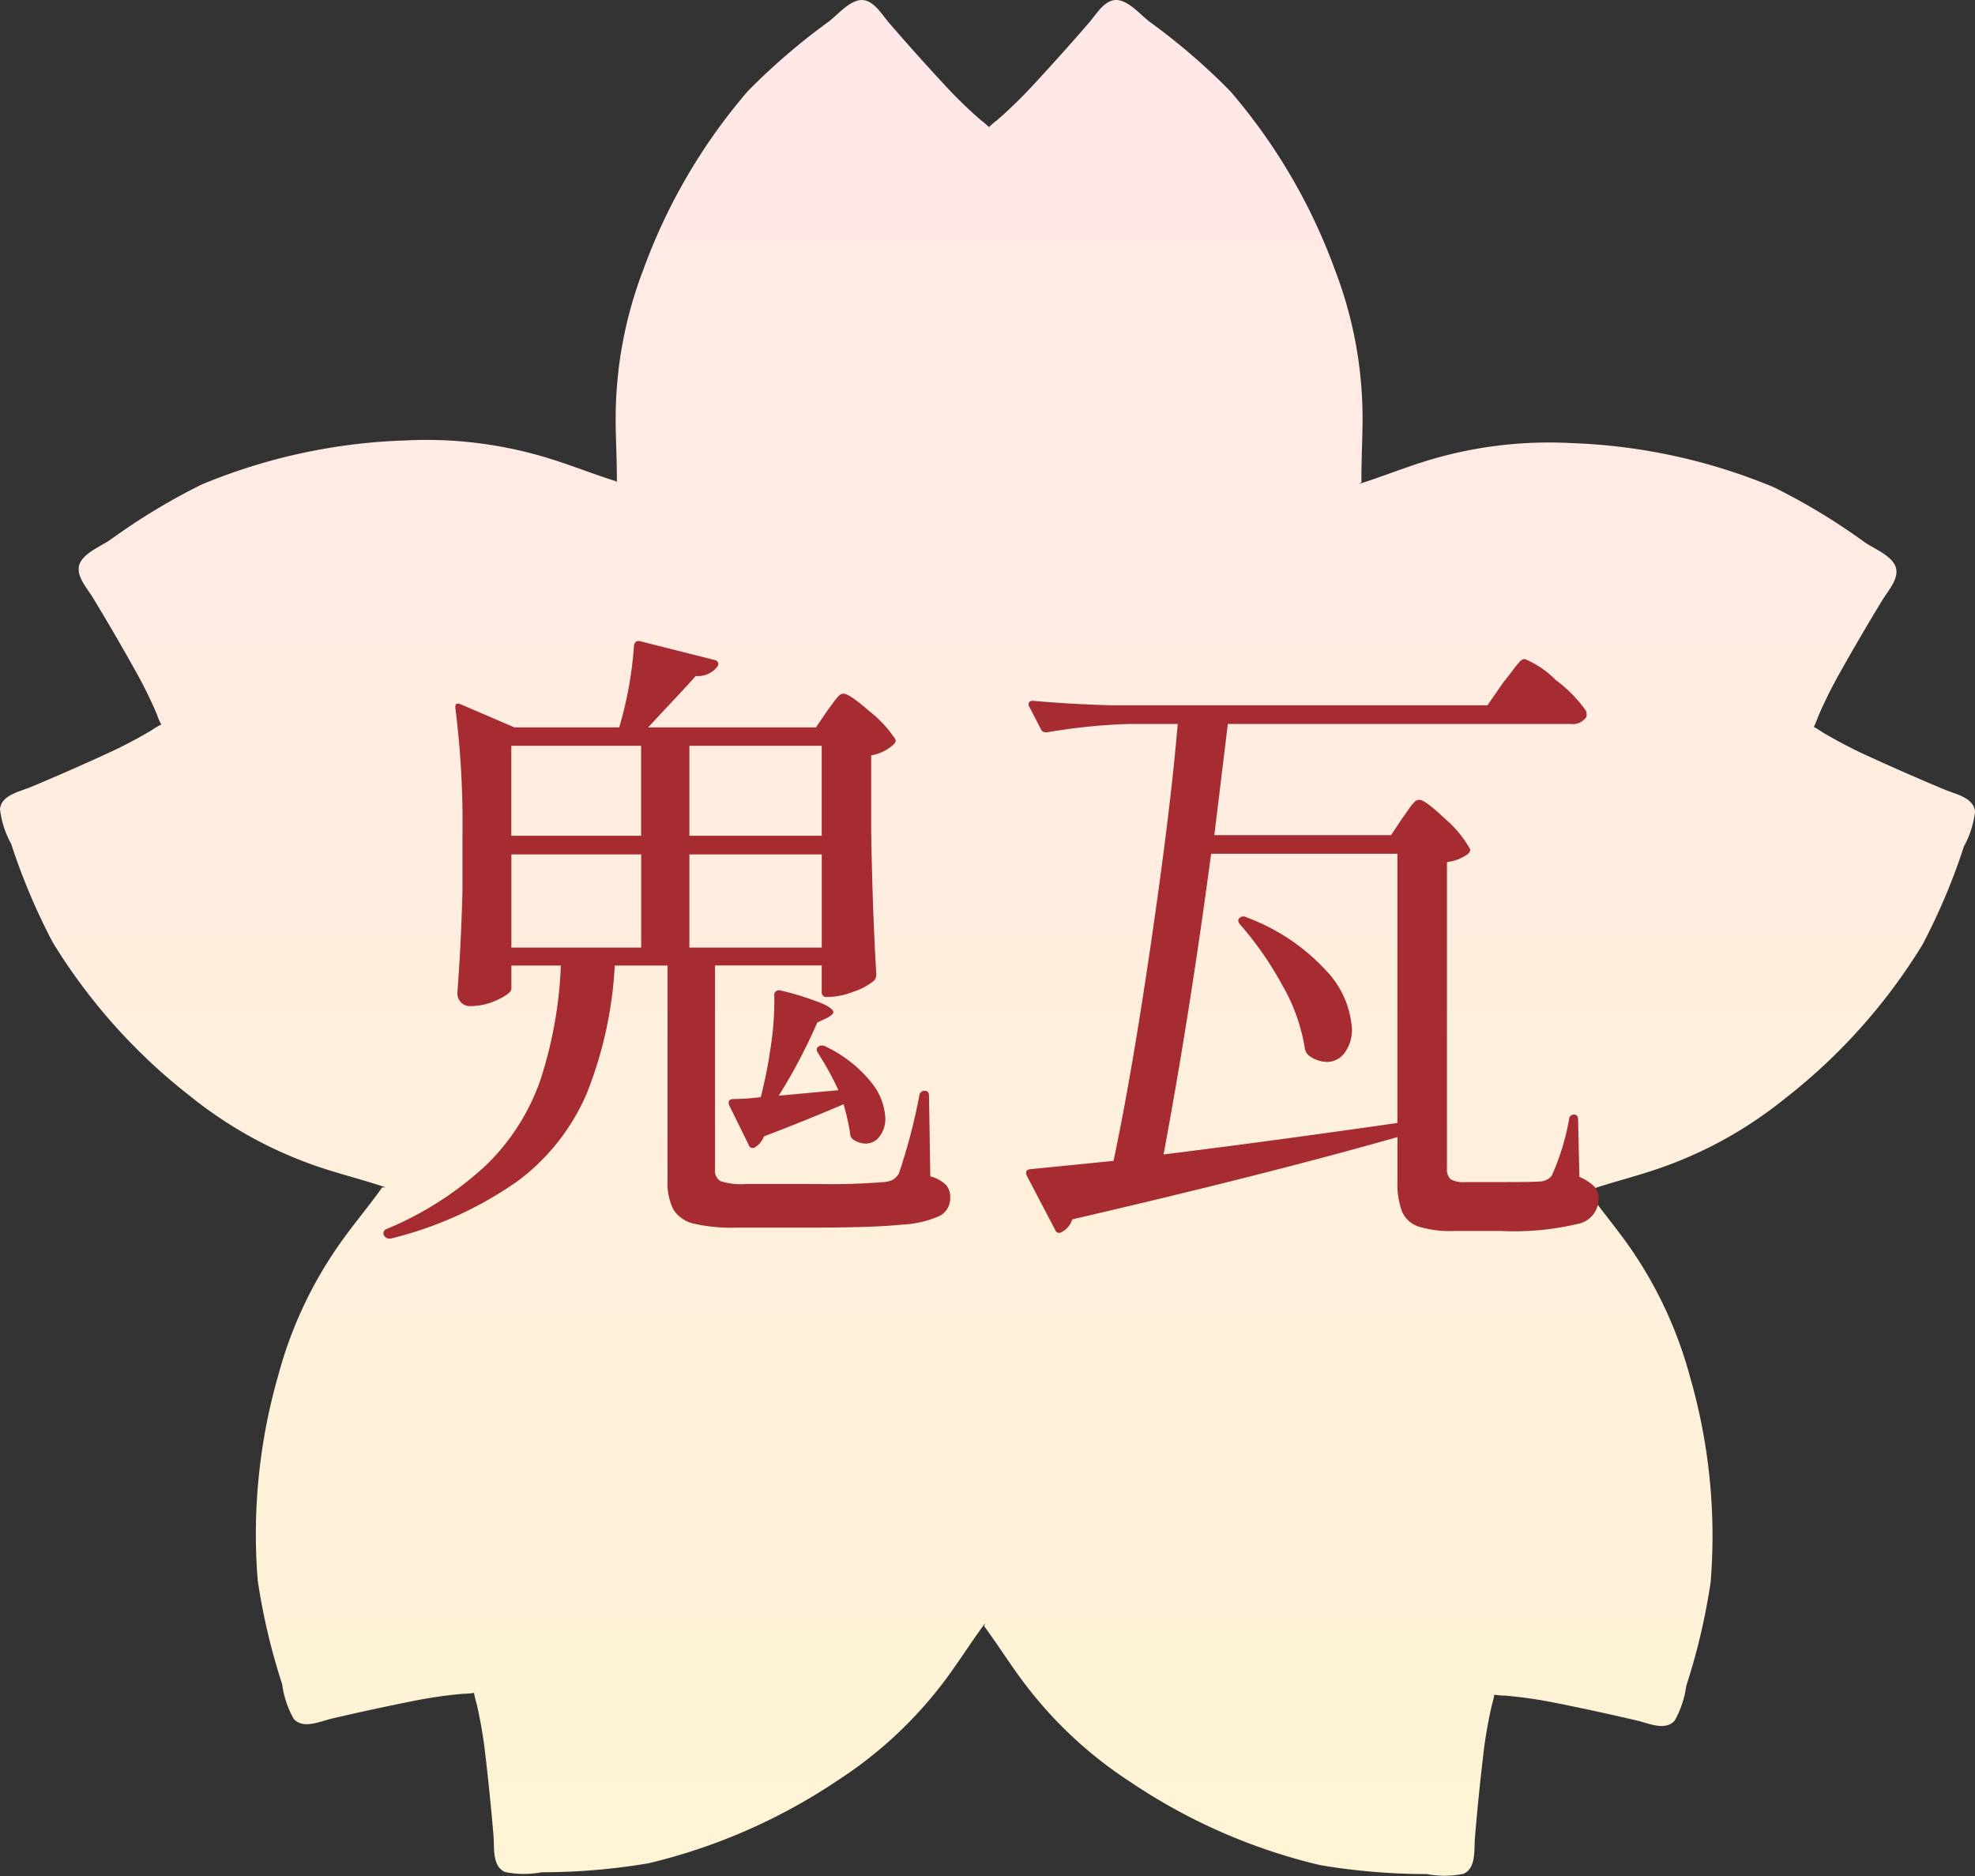
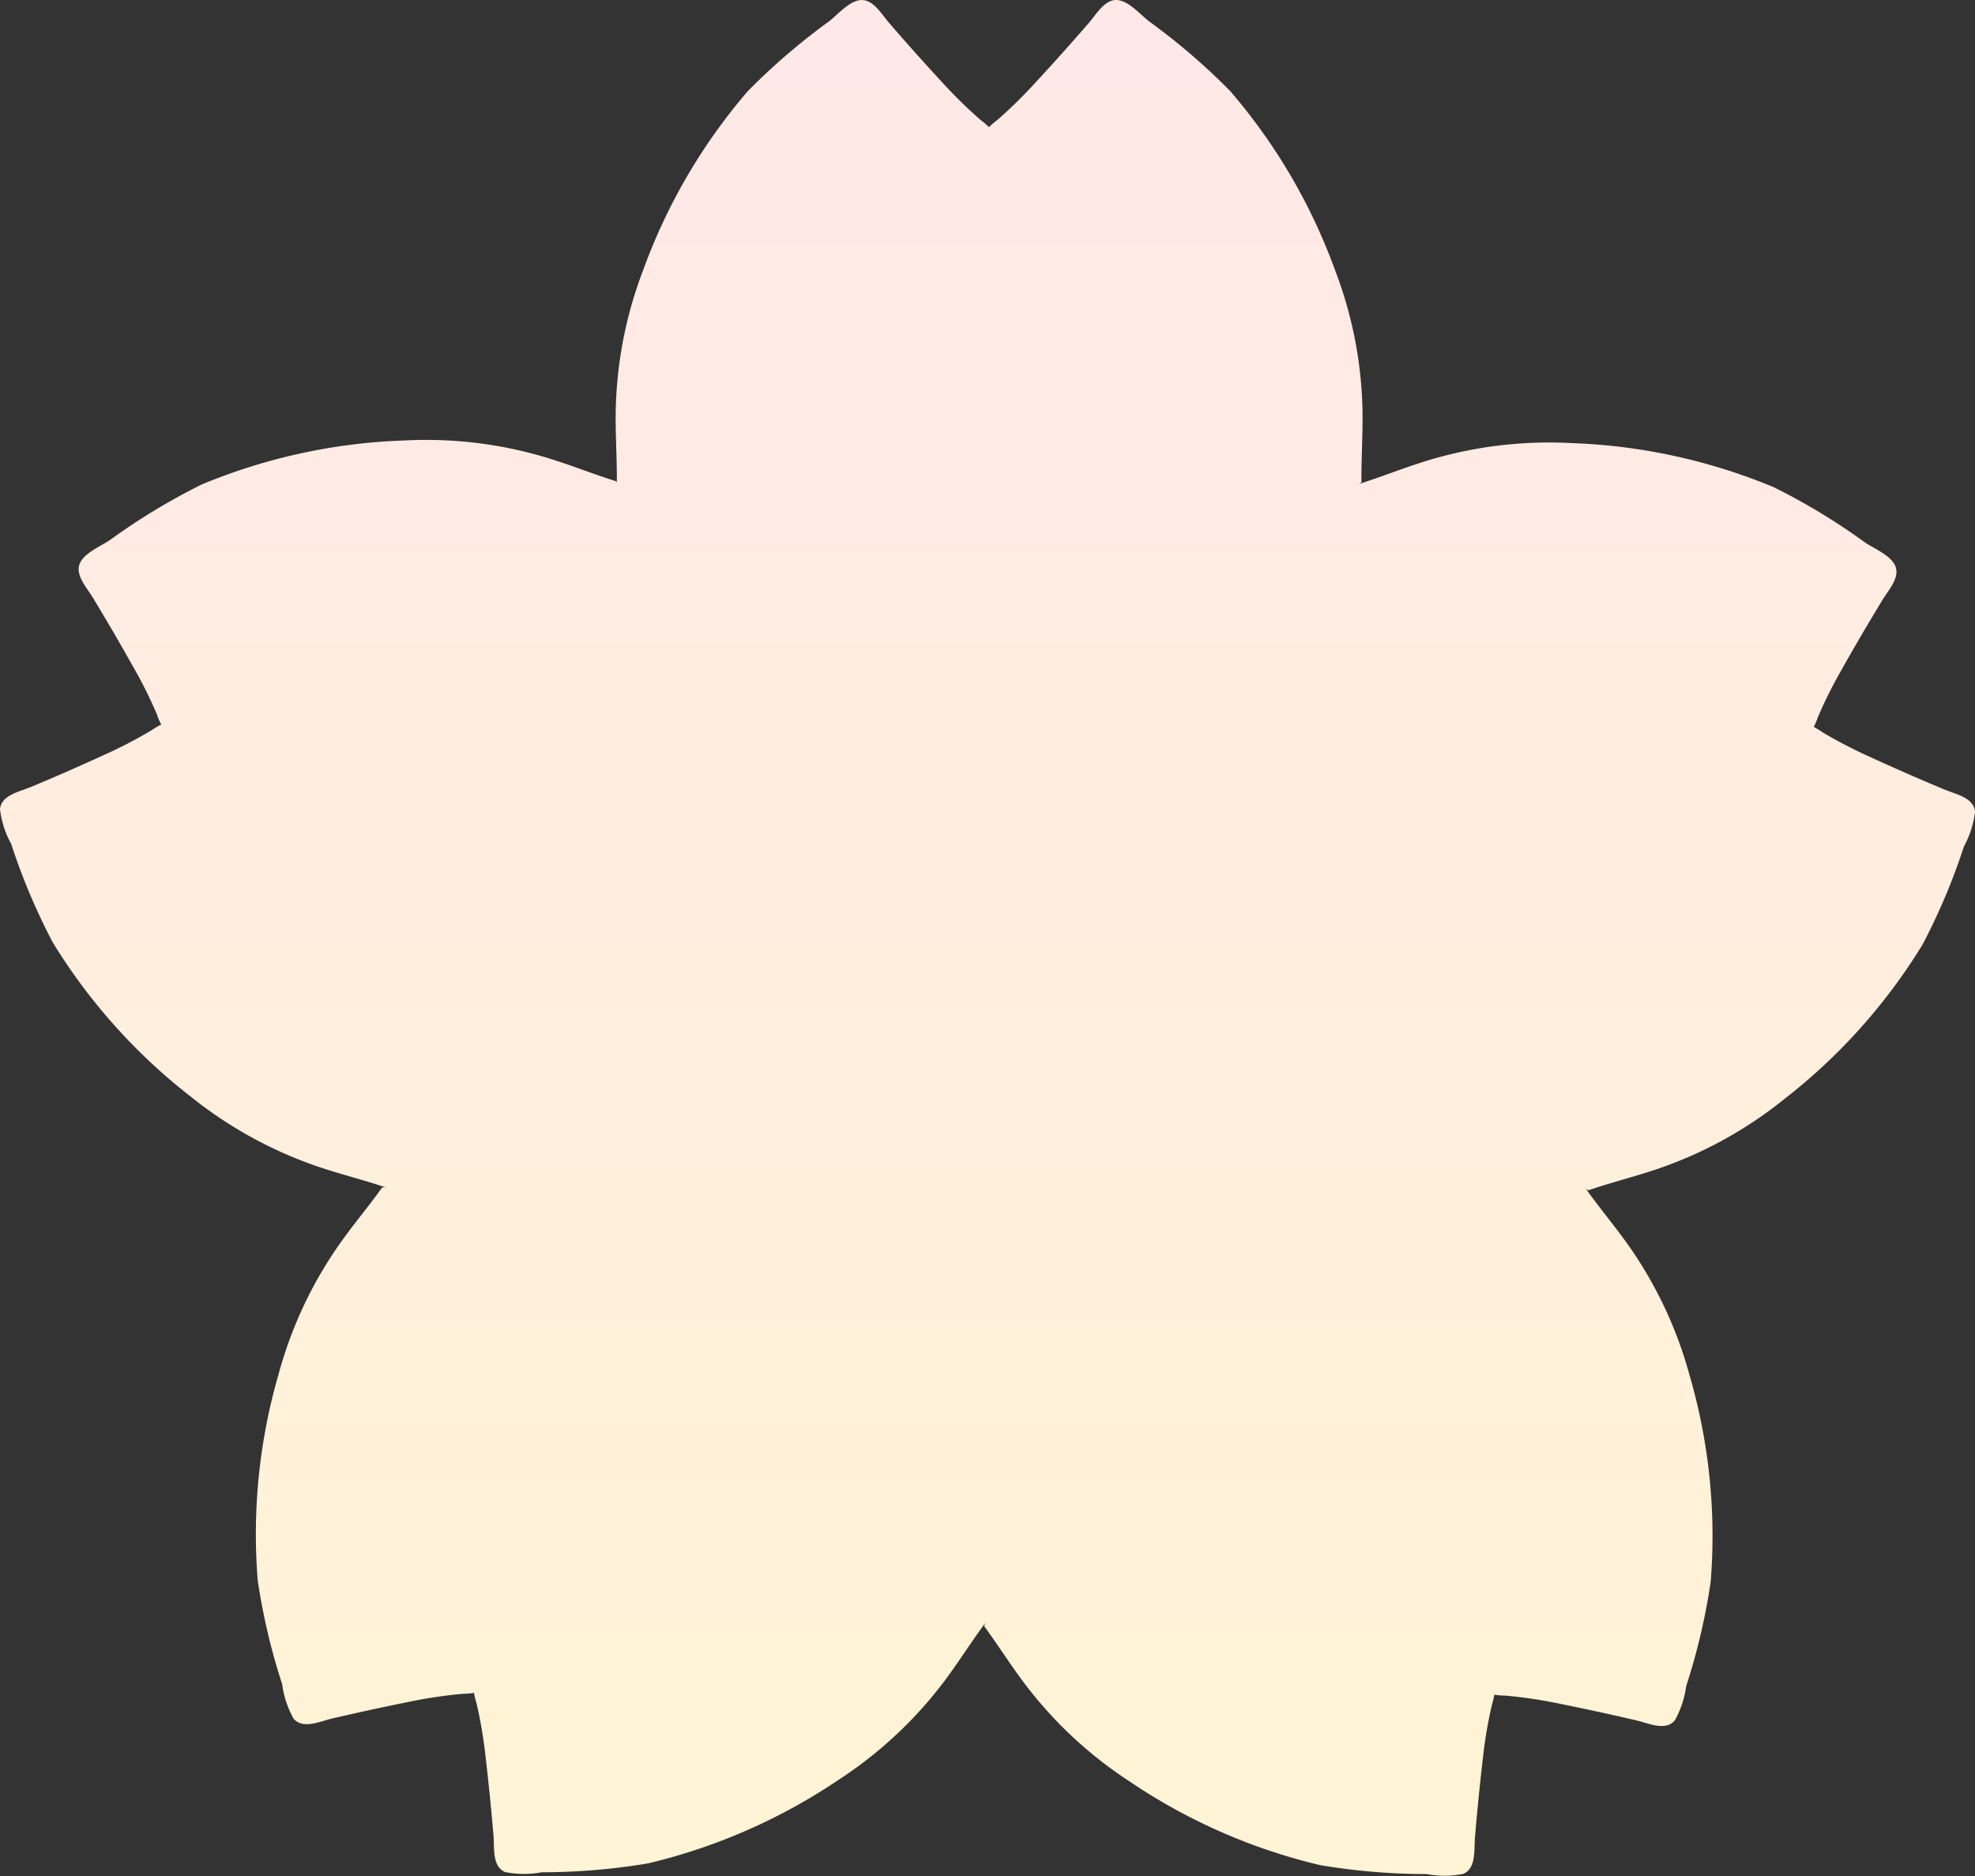
<svg xmlns="http://www.w3.org/2000/svg" width="110.641" height="105.109" viewBox="0 0 110.641 105.109">
  <rect x="0" y="0" width="110.641" height="105.109" fill="#333333" stroke="none" />
  <defs>
    <linearGradient id="linear-gradient" x1="0.5" x2="0.5" y2="1" gradientUnits="objectBoundingBox">
      <stop offset="0" stop-color="#ffe8e8" />
      <stop offset="1" stop-color="#fff4d5" />
    </linearGradient>
  </defs>
  <g id="グループ_17127" data-name="グループ 17127" transform="translate(0 0)">
    <path id="パス_87619" data-name="パス 87619" d="M21.454,66.476c-1.084-.358-2.225-.651-3.325-1.007a23.493,23.493,0,0,1-7.441-4.025,32.325,32.325,0,0,1-7.741-8.657A35.481,35.481,0,0,1,.626,47.281,5.287,5.287,0,0,1,0,45.336c.073-.789,1.085-.973,1.736-1.245,1.437-.6,2.864-1.226,4.279-1.878a24.905,24.905,0,0,0,2.489-1.307,4.242,4.242,0,0,1,.532-.314l0,0a3.1,3.1,0,0,1-.246-.568,24.744,24.744,0,0,0-1.244-2.512Q6.41,35.477,5.2,33.481c-.366-.6-1.078-1.344-.673-2.025.322-.536,1.146-.866,1.647-1.209a35.8,35.8,0,0,1,5.121-3.1,32.349,32.349,0,0,1,11.364-2.468,23.319,23.319,0,0,1,8.4,1.1c1.153.369,2.3.826,3.439,1.179a.1.1,0,0,0,.029.013.264.264,0,0,1,.028.14c.016-1.205-.066-2.456-.065-3.681a23.249,23.249,0,0,1,1.542-8.3A32.179,32.179,0,0,1,41.888,5.113a35.939,35.939,0,0,1,4.533-3.9C46.9.844,47.475.164,48.083.024c.777-.173,1.266.729,1.727,1.26q1.524,1.768,3.115,3.483a25.7,25.7,0,0,0,2.01,1.956,4.034,4.034,0,0,1,.468.4,4.666,4.666,0,0,1,.467-.4,25.488,25.488,0,0,0,2.011-1.96Q59.468,3.051,61,1.282c.46-.533.95-1.436,1.723-1.26.611.135,1.183.818,1.665,1.187a35.772,35.772,0,0,1,4.533,3.9,32.239,32.239,0,0,1,5.866,10.017,23.18,23.18,0,0,1,1.545,8.3c0,1.193-.075,2.411-.063,3.592a.431.431,0,0,1-.17.107l.17-.054c1.1-.352,2.209-.789,3.319-1.147a23.4,23.4,0,0,1,8.4-1.1,32.384,32.384,0,0,1,11.363,2.466,35.429,35.429,0,0,1,5.122,3.1c.5.338,1.327.672,1.646,1.206.407.685-.3,1.423-.668,2.029q-1.212,1.99-2.356,4.026a25.468,25.468,0,0,0-1.248,2.513,5.452,5.452,0,0,1-.234.566,5.658,5.658,0,0,1,.523.321,27.149,27.149,0,0,0,2.491,1.3c1.417.648,2.843,1.277,4.281,1.876.652.276,1.663.455,1.736,1.249a5.355,5.355,0,0,1-.621,1.943,35.261,35.261,0,0,1-2.319,5.5,32.251,32.251,0,0,1-7.743,8.657,23.247,23.247,0,0,1-7.441,4.028c-1.149.373-2.34.679-3.466,1.06a.324.324,0,0,0-.061.017l-.012.016a1.384,1.384,0,0,1-.145-.1c.69.971,1.477,1.921,2.187,2.892a23.243,23.243,0,0,1,3.644,7.623,32.149,32.149,0,0,1,1.164,11.54,35.774,35.774,0,0,1-1.368,5.814,5.4,5.4,0,0,1-.645,1.935c-.525.6-1.455.153-2.142-.009q-2.274-.531-4.57-.99a25.742,25.742,0,0,0-2.78-.4,4.307,4.307,0,0,1-.614-.05,4.767,4.767,0,0,1-.142.6,25.483,25.483,0,0,0-.476,2.764c-.179,1.542-.338,3.09-.466,4.641-.058.7.078,1.718-.651,2.032a5.321,5.321,0,0,1-2.047.012,36.132,36.132,0,0,1-5.968-.5,32.281,32.281,0,0,1-10.648-4.668,23.361,23.361,0,0,1-6.142-5.81c-.7-.953-1.342-1.968-2.033-2.905a.65.65,0,0,1,.072-.2c-.036.05-.071.1-.111.145l-.043-.06a.293.293,0,0,1,.039.066c-.675.919-1.309,1.916-1.988,2.847a23.321,23.321,0,0,1-6.141,5.811A32.455,32.455,0,0,1,36.311,104.4a36.037,36.037,0,0,1-5.967.5,5.341,5.341,0,0,1-2.048-.013c-.731-.314-.593-1.33-.649-2.033-.131-1.546-.288-3.1-.469-4.641A25.466,25.466,0,0,0,26.7,95.45a4.228,4.228,0,0,1-.143-.6,4.186,4.186,0,0,1-.614.05,25.693,25.693,0,0,0-2.781.4c-1.528.306-3.056.636-4.571.989-.688.164-1.615.609-2.139.012a5.351,5.351,0,0,1-.645-1.939,35.681,35.681,0,0,1-1.369-5.812A32.232,32.232,0,0,1,15.6,77.014a23.23,23.23,0,0,1,3.643-7.621c.7-.965,1.481-1.9,2.168-2.864.1.007.15-.022.246.013-.069-.024-.136-.044-.206-.067" fill="url(#linear-gradient)" style="mix-blend-mode: multiply;isolation: isolate" />
-     <path id="パス_169437" data-name="パス 169437" d="M-8.964-26.748q.108-.144.306-.414a3.609,3.609,0,0,1,.324-.4.378.378,0,0,1,.27-.126q.324,0,1.458.99a6.678,6.678,0,0,1,1.422,1.53q.108.144-.072.324a2.486,2.486,0,0,1-1.26.612v4.248q.072,4.392.288,8.028a.488.488,0,0,1-.144.36,3.588,3.588,0,0,1-1.152.612,4.109,4.109,0,0,1-1.368.288H-9a.255.255,0,0,1-.288-.288v-1.476h-5.976V-1.044a.682.682,0,0,0,.306.666,3.638,3.638,0,0,0,1.386.162H-9.5A36.666,36.666,0,0,0-5.832-.324,1.429,1.429,0,0,0-5.31-.45a1.142,1.142,0,0,0,.342-.342A32.732,32.732,0,0,0-3.816-5.184a.282.282,0,0,1,.324-.252q.216,0,.216.288l.072,4.5a2.027,2.027,0,0,1,.882.486,1.033,1.033,0,0,1,.234.7,1.117,1.117,0,0,1-.576,1.026,5.918,5.918,0,0,1-2.178.5q-1.6.162-4.806.162H-14A9.578,9.578,0,0,1-16.47,2,1.817,1.817,0,0,1-17.6,1.206a3.413,3.413,0,0,1-.324-1.674V-12.456H-20.88a22.514,22.514,0,0,1-1.584,7.2,12.026,12.026,0,0,1-3.888,4.9,20.981,20.981,0,0,1-7.092,3.2h-.072a.325.325,0,0,1-.288-.18.147.147,0,0,1-.036-.108.255.255,0,0,1,.18-.252,18.681,18.681,0,0,0,5.616-3.618,12.271,12.271,0,0,0,2.988-4.7A23.655,23.655,0,0,0-23.9-12.456h-2.772v1.3q0,.252-.756.612a3.564,3.564,0,0,1-1.548.36A.674.674,0,0,1-29.5-10.4a.722.722,0,0,1-.2-.5q.216-2.844.288-5.76v-3.24a50.357,50.357,0,0,0-.4-6.984v-.072q0-.252.288-.144l3.024,1.3h5.868a21.3,21.3,0,0,0,.828-4.572q.036-.324.36-.252l4.14,1.044a.3.3,0,0,1,.2.126.238.238,0,0,1-.018.234,1.361,1.361,0,0,1-1.224.54q-.432.5-1.728,1.872l-.936,1.008h9.4Zm-10.44,7.02v-5.04h-7.272v5.04Zm10.116,0v-5.04H-16.7v5.04ZM-19.4-18.684h-7.272v5.22H-19.4Zm2.7,0v5.22h7.416v-5.22ZM-8.352-5.472A16.99,16.99,0,0,0-9.5-7.56q-.144-.252.036-.36a.389.389,0,0,1,.4,0A7.356,7.356,0,0,1-6.534-5.94a3.437,3.437,0,0,1,.81,2.016A1.6,1.6,0,0,1-6.048-2.88a.956.956,0,0,1-.756.4,1.3,1.3,0,0,1-.756-.252A.488.488,0,0,1-7.7-3.1a15.353,15.353,0,0,0-.36-1.584q-2.376,1.008-4.464,1.8a1.215,1.215,0,0,1-.5.612.208.208,0,0,1-.144.036q-.144,0-.216-.18l-1.08-2.2a.4.4,0,0,1-.036-.18q0-.144.216-.18a13.489,13.489,0,0,0,1.584-.108,26.789,26.789,0,0,0,.576-2.952,16.706,16.706,0,0,0,.18-2.772.242.242,0,0,1,.108-.216.3.3,0,0,1,.252-.036,17.1,17.1,0,0,1,2.3.72q.648.288.648.5,0,.108-.288.288l-.612.288a30.583,30.583,0,0,1-2.16,4.1ZM23.256-20.736q.108-.144.306-.432A3.176,3.176,0,0,1,23.9-21.6a.415.415,0,0,1,.288-.144q.324,0,1.44,1.062A6.219,6.219,0,0,1,27-19.044q.108.144-.072.324a2.446,2.446,0,0,1-1.188.468V-1.116a.79.79,0,0,0,.2.63,1.469,1.469,0,0,0,.846.162h2.16q1.656,0,2.016-.036a.853.853,0,0,0,.648-.324,13.254,13.254,0,0,0,.972-3.168.262.262,0,0,1,.288-.252q.216,0,.216.288l.072,3.2A2.851,2.851,0,0,1,34-.072a1.02,1.02,0,0,1,.234.72,1.427,1.427,0,0,1-1.152,1.368,15.509,15.509,0,0,1-4.32.4H26.136a5.978,5.978,0,0,1-2-.252,1.53,1.53,0,0,1-.918-.846A4.422,4.422,0,0,1,22.968-.36V-2.844Q15.48-.72,4.752,1.764a1.2,1.2,0,0,1-.612.72A.208.208,0,0,1,4,2.52q-.144,0-.216-.18L2.2-.684a.4.4,0,0,1-.036-.18q0-.144.216-.18l4.68-.468Q8.064-6.228,9.162-13.734t1.494-12.258H7.992a31.971,31.971,0,0,0-4.644.468H3.24a.3.3,0,0,1-.252-.18l-.648-1.26a.208.208,0,0,1-.036-.144q0-.18.252-.18,1.98.18,4.392.252h21.06l.9-1.3q.18-.216.45-.576t.432-.54a.441.441,0,0,1,.306-.18,5.226,5.226,0,0,1,1.728,1.17,7.77,7.77,0,0,1,1.692,1.71.622.622,0,0,1,.036.36.894.894,0,0,1-.864.4H13.464l-.756,6.228h9.9ZM9.864-1.872q6.084-.756,13.1-1.764V-18.72H12.528Q11.34-9.792,9.864-1.872ZM14.148-14.76q-.18-.216-.036-.36a.333.333,0,0,1,.4-.036,11.412,11.412,0,0,1,4.464,2.988,5.213,5.213,0,0,1,1.44,3.24,2.173,2.173,0,0,1-.4,1.35,1.215,1.215,0,0,1-1.008.522A1.727,1.727,0,0,1,18-7.416a.659.659,0,0,1-.216-.36,10.3,10.3,0,0,0-1.26-3.564A18.8,18.8,0,0,0,14.148-14.76Z" transform="translate(55.32 66.554)" fill="#a72c32" />
  </g>
</svg>